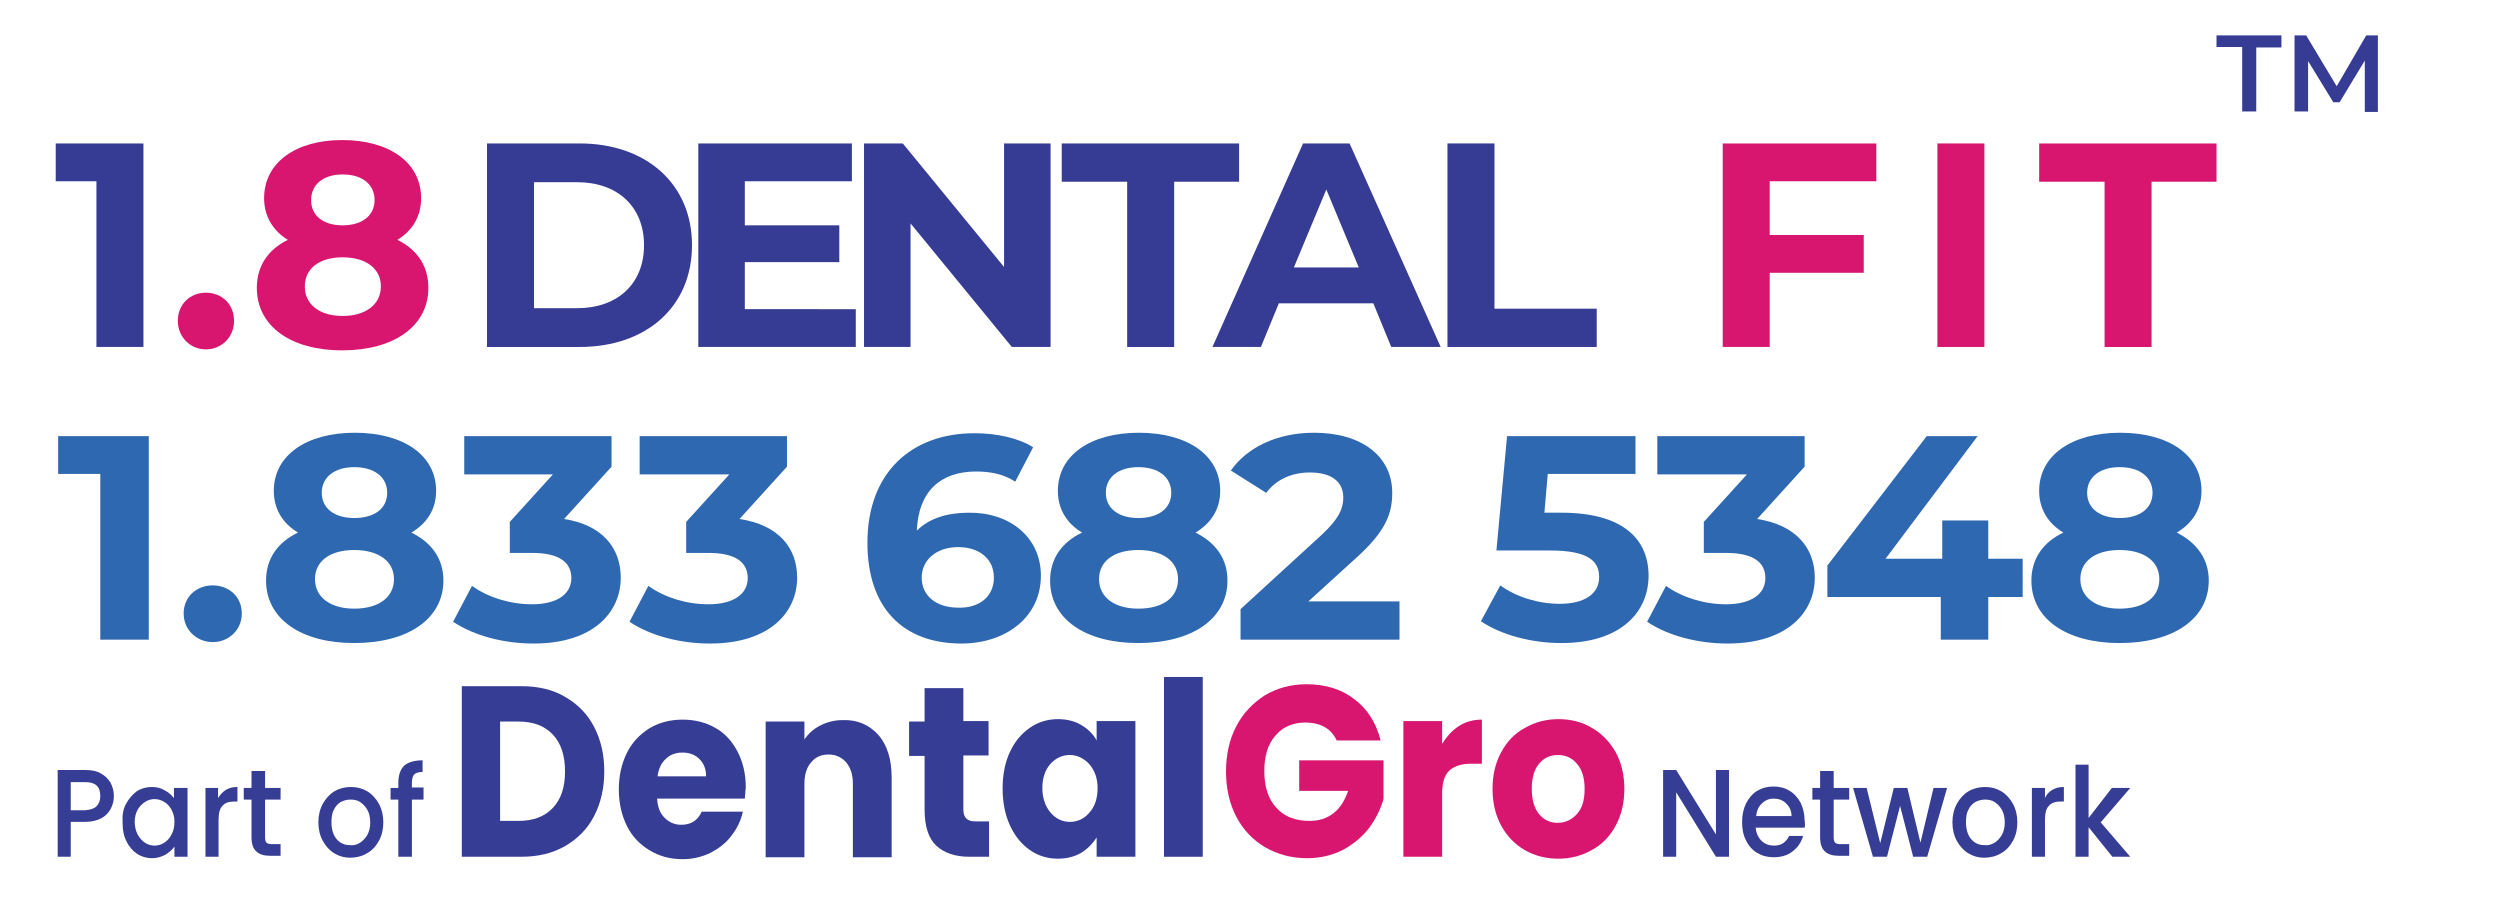
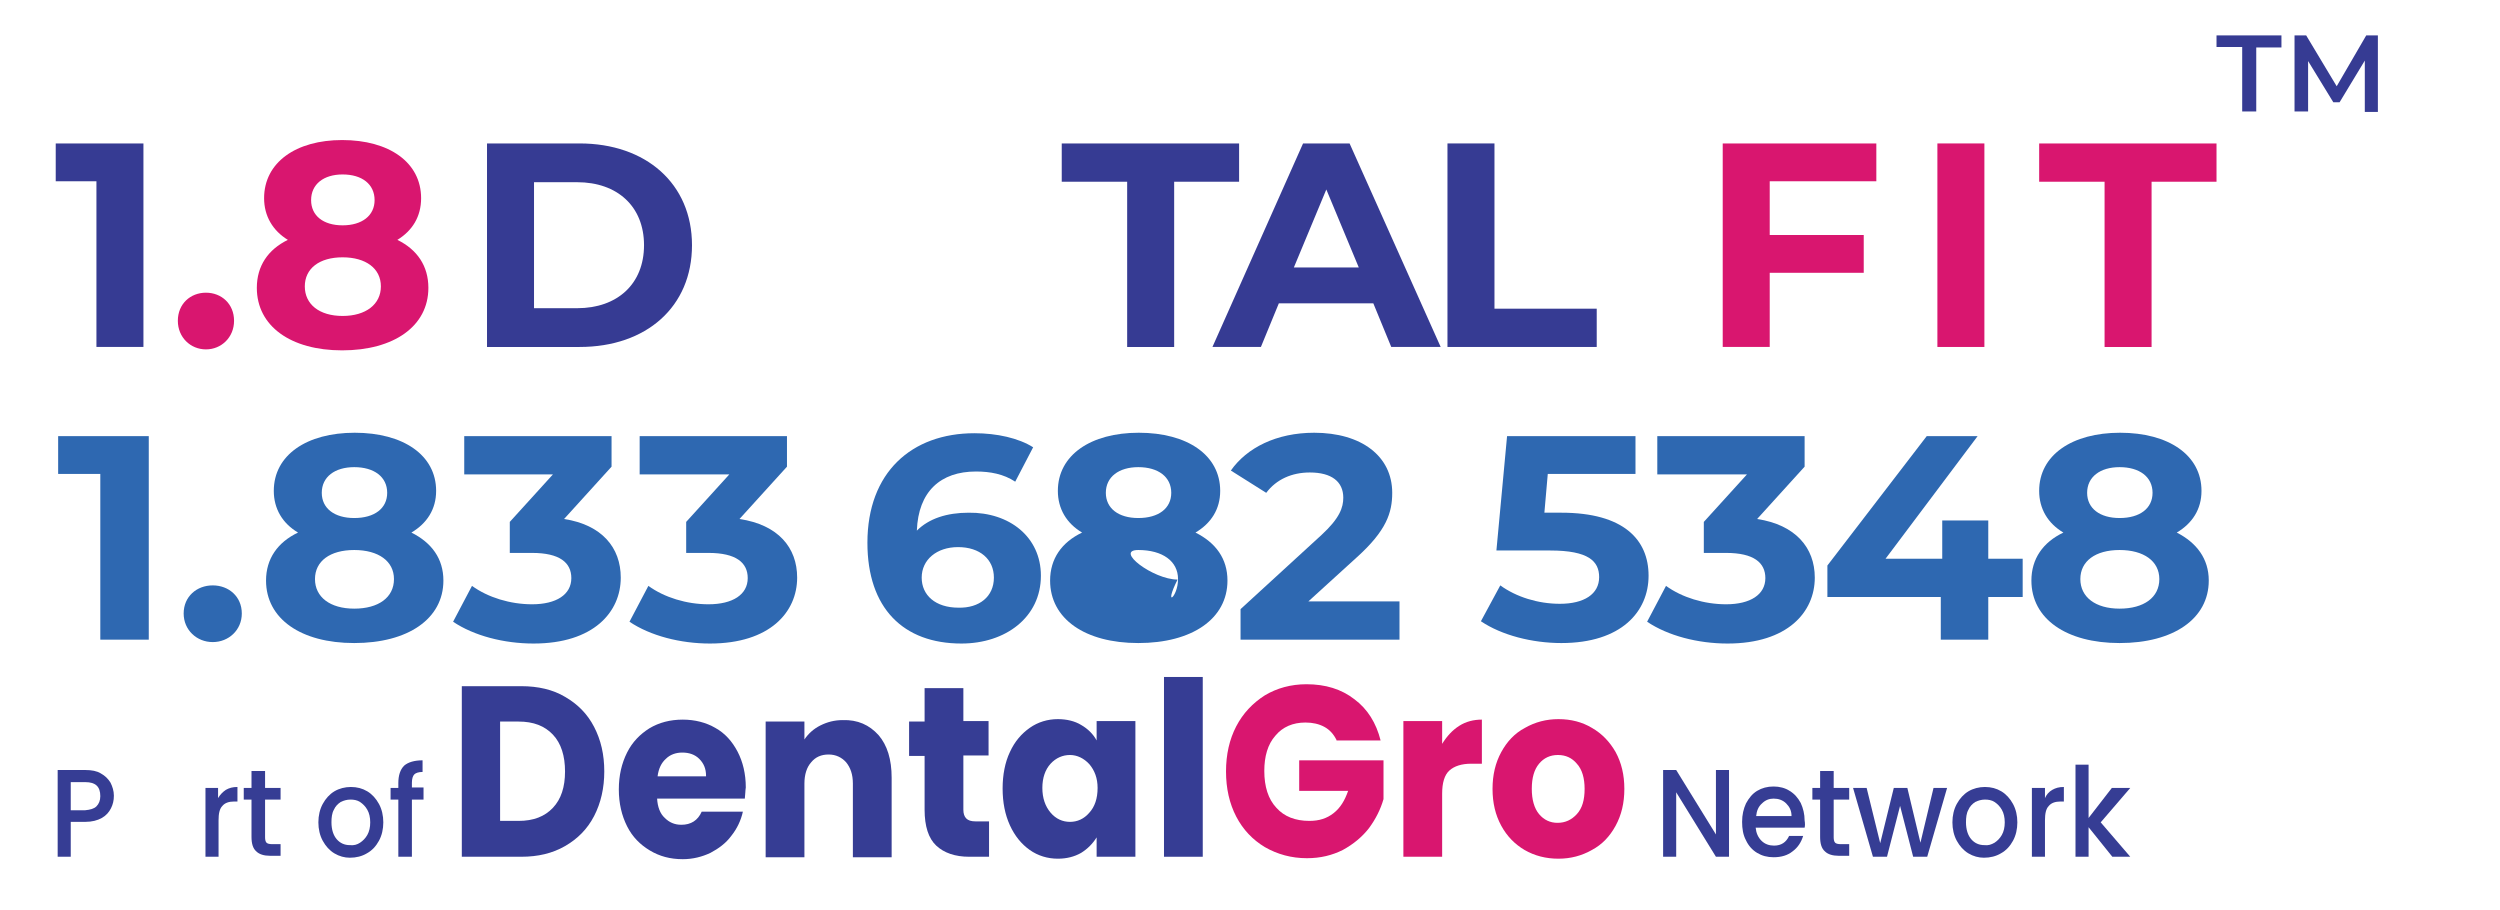
<svg xmlns="http://www.w3.org/2000/svg" version="1.1" id="Layer_1" x="0px" y="0px" viewBox="0 0 515.9 187.7" style="enable-background:new 0 0 515.9 187.7;" xml:space="preserve">
  <g>
    <g>
      <g>
        <path style="fill:#363D94;" d="M116.6,143.8c2.6,1.5,4.6,3.5,6,6.2c1.4,2.7,2.1,5.7,2.1,9.2c0,3.4-0.7,6.5-2.1,9.2     c-1.4,2.7-3.4,4.7-6,6.2c-2.6,1.5-5.6,2.2-9,2.2H95.3v-35.2h12.3C111,141.6,114.1,142.3,116.6,143.8z M114.1,166.7     c1.7-1.8,2.5-4.3,2.5-7.5c0-3.2-0.8-5.8-2.5-7.6c-1.7-1.8-4-2.7-7.1-2.7h-3.8v20.5h3.8C110.1,169.4,112.4,168.5,114.1,166.7z" />
        <path style="fill:#363D94;" d="M153.7,164.8h-18.1c0.1,1.7,0.6,3.1,1.6,4c0.9,0.9,2,1.4,3.4,1.4c2,0,3.4-0.9,4.2-2.7h8.5     c-0.4,1.8-1.2,3.5-2.4,5c-1.1,1.5-2.6,2.6-4.3,3.5c-1.7,0.8-3.6,1.3-5.7,1.3c-2.6,0-4.8-0.6-6.8-1.8c-2-1.2-3.6-2.8-4.7-5     c-1.1-2.2-1.7-4.7-1.7-7.6c0-2.9,0.6-5.4,1.7-7.6c1.1-2.2,2.7-3.8,4.6-5c2-1.2,4.3-1.8,6.9-1.8c2.5,0,4.8,0.6,6.7,1.7     c2,1.1,3.5,2.8,4.6,4.9c1.1,2.1,1.7,4.6,1.7,7.4C153.8,163.1,153.8,164,153.7,164.8z M145.7,160.1c0-1.5-0.5-2.6-1.4-3.5     c-0.9-0.9-2.1-1.3-3.5-1.3c-1.3,0-2.5,0.4-3.4,1.3c-0.9,0.8-1.5,2-1.7,3.6H145.7z" />
        <path style="fill:#363D94;" d="M181.3,151.7c1.8,2.1,2.7,5,2.7,8.8v16.4H176v-15.2c0-1.9-0.5-3.3-1.4-4.4c-0.9-1-2.1-1.6-3.6-1.6     c-1.5,0-2.7,0.5-3.6,1.6c-0.9,1-1.4,2.5-1.4,4.4v15.2h-8v-28h8v3.7c0.8-1.2,1.9-2.2,3.3-2.9c1.4-0.7,2.9-1.1,4.6-1.1     C177,148.5,179.4,149.6,181.3,151.7z" />
        <path style="fill:#363D94;" d="M204.1,169.5v7.3H200c-2.9,0-5.2-0.8-6.8-2.3c-1.6-1.5-2.4-4-2.4-7.4v-11.1h-3.2v-7.1h3.2V142h8     v6.8h5.2v7.1h-5.2v11.2c0,0.8,0.2,1.4,0.6,1.8c0.4,0.4,1,0.6,1.9,0.6H204.1z" />
        <path style="fill:#363D94;" d="M208.4,155.2c1-2.2,2.4-3.8,4.1-5c1.7-1.2,3.7-1.8,5.8-1.8c1.8,0,3.5,0.4,4.8,1.2     c1.4,0.8,2.5,1.9,3.2,3.2v-4h8v28h-8v-4c-0.8,1.3-1.9,2.4-3.2,3.2c-1.4,0.8-3,1.2-4.8,1.2c-2.1,0-4.1-0.6-5.8-1.8     c-1.7-1.2-3.1-2.9-4.1-5.1c-1-2.2-1.5-4.7-1.5-7.6C206.9,159.9,207.4,157.3,208.4,155.2z M224.8,157.7c-1.1-1.2-2.5-1.9-4-1.9     s-2.9,0.6-4,1.8c-1.1,1.2-1.7,2.9-1.7,5c0,2.1,0.6,3.8,1.7,5.1c1.1,1.3,2.5,1.9,4,1.9s2.9-0.6,4-1.9c1.1-1.2,1.7-2.9,1.7-5.1     C226.5,160.6,225.9,159,224.8,157.7z" />
        <path style="fill:#363D94;" d="M248.2,139.7v37.1h-8v-37.1H248.2z" />
        <path style="fill:#D9166F;" d="M275.8,152.7c-0.6-1.2-1.4-2.1-2.5-2.7c-1.1-0.6-2.4-0.9-3.9-0.9c-2.6,0-4.7,0.9-6.2,2.7     c-1.6,1.8-2.3,4.3-2.3,7.3c0,3.2,0.8,5.8,2.5,7.6c1.6,1.8,3.9,2.7,6.8,2.7c2,0,3.6-0.5,5-1.6c1.4-1.1,2.3-2.6,3-4.6h-10.1v-6.3     h17.4v8c-0.6,2.1-1.6,4.1-3,6c-1.4,1.8-3.2,3.3-5.4,4.5c-2.2,1.1-4.6,1.7-7.4,1.7c-3.2,0-6.1-0.8-8.7-2.3     c-2.5-1.5-4.5-3.6-5.9-6.3c-1.4-2.7-2.1-5.8-2.1-9.3c0-3.5,0.7-6.6,2.1-9.3c1.4-2.7,3.4-4.8,5.9-6.4c2.5-1.5,5.4-2.3,8.6-2.3     c3.9,0,7.2,1,9.9,3.1c2.7,2,4.5,4.9,5.4,8.5H275.8z" />
        <path style="fill:#D9166F;" d="M301.1,149.8c1.4-0.9,3-1.3,4.7-1.3v9.1h-2.2c-2,0-3.5,0.5-4.5,1.4c-1,0.9-1.5,2.5-1.5,4.8v13h-8     v-28h8v4.7C298.6,151.9,299.7,150.7,301.1,149.8z" />
        <path style="fill:#D9166F;" d="M314.6,175.4c-2-1.2-3.6-2.8-4.8-5c-1.2-2.2-1.8-4.7-1.8-7.6c0-2.9,0.6-5.4,1.8-7.6     c1.2-2.2,2.8-3.9,4.9-5c2.1-1.2,4.4-1.8,6.9-1.8c2.6,0,4.9,0.6,6.9,1.8c2.1,1.2,3.7,2.9,4.9,5c1.2,2.2,1.8,4.7,1.8,7.6     c0,2.9-0.6,5.4-1.8,7.6c-1.2,2.2-2.8,3.9-4.9,5c-2.1,1.2-4.4,1.8-6.9,1.8C319,177.2,316.7,176.6,314.6,175.4z M325.4,168     c1.1-1.2,1.6-2.9,1.6-5.2c0-2.2-0.5-4-1.6-5.2c-1-1.2-2.3-1.8-3.9-1.8c-1.6,0-2.9,0.6-3.9,1.8c-1,1.2-1.5,2.9-1.5,5.2     c0,2.2,0.5,4,1.5,5.2c1,1.2,2.3,1.8,3.8,1.8C323,169.8,324.3,169.2,325.4,168z" />
      </g>
    </g>
    <g>
      <path style="fill:#363D94;" d="M356.8,176.8h-2.7l-8.2-13.3v13.3h-2.7v-17.9h2.7l8.2,13.3v-13.3h2.7V176.8z" />
      <path style="fill:#363D94;" d="M372.4,170.8h-10.1c0.1,1.1,0.5,2,1.2,2.7c0.7,0.7,1.6,1,2.6,1c1.5,0,2.5-0.7,3.1-2h2.9    c-0.4,1.3-1.1,2.4-2.2,3.2c-1,0.8-2.3,1.2-3.9,1.2c-1.3,0-2.4-0.3-3.4-0.9c-1-0.6-1.8-1.5-2.3-2.6c-0.6-1.1-0.8-2.4-0.8-3.8    c0-1.5,0.3-2.7,0.8-3.8c0.6-1.1,1.3-2,2.3-2.6s2.1-0.9,3.4-0.9c1.2,0,2.4,0.3,3.3,0.9c1,0.6,1.7,1.4,2.3,2.5    c0.5,1.1,0.8,2.3,0.8,3.6C372.5,169.9,372.5,170.4,372.4,170.8z M369.7,168.4c0-1.1-0.4-1.9-1.1-2.6c-0.7-0.7-1.6-1-2.6-1    c-0.9,0-1.7,0.3-2.4,1c-0.7,0.6-1.1,1.5-1.2,2.6H369.7z" />
      <path style="fill:#363D94;" d="M378.4,165v7.8c0,0.5,0.1,0.9,0.3,1.1c0.2,0.2,0.6,0.3,1.2,0.3h1.7v2.4h-2.2    c-1.2,0-2.2-0.3-2.8-0.9c-0.7-0.6-1-1.6-1-3V165h-1.6v-2.4h1.6v-3.5h2.8v3.5h3.2v2.4H378.4z" />
      <path style="fill:#363D94;" d="M401.8,162.6l-4.1,14.2h-2.9l-2.7-10.5l-2.7,10.5h-2.9l-4.1-14.2h2.8l2.8,11.4l2.8-11.4h2.8    l2.7,11.3l2.7-11.3H401.8z" />
      <path style="fill:#363D94;" d="M406.2,176.1c-1-0.6-1.8-1.5-2.4-2.6c-0.6-1.1-0.9-2.4-0.9-3.8c0-1.4,0.3-2.7,0.9-3.8    c0.6-1.1,1.4-2,2.4-2.6c1-0.6,2.2-0.9,3.4-0.9c1.3,0,2.4,0.3,3.4,0.9c1,0.6,1.8,1.5,2.4,2.6c0.6,1.1,0.9,2.4,0.9,3.8    c0,1.4-0.3,2.7-0.9,3.8c-0.6,1.1-1.4,2-2.5,2.6c-1,0.6-2.2,0.9-3.5,0.9C408.3,177,407.2,176.7,406.2,176.1z M411.6,173.9    c0.6-0.4,1.1-0.9,1.5-1.6c0.4-0.7,0.6-1.6,0.6-2.6c0-1-0.2-1.9-0.6-2.6c-0.4-0.7-0.9-1.2-1.5-1.6c-0.6-0.4-1.3-0.5-2-0.5    c-0.7,0-1.4,0.2-2,0.5c-0.6,0.4-1.1,0.9-1.4,1.6c-0.4,0.7-0.5,1.6-0.5,2.6c0,1.5,0.4,2.7,1.1,3.5c0.7,0.8,1.6,1.2,2.7,1.2    C410.3,174.5,410.9,174.3,411.6,173.9z" />
      <path style="fill:#363D94;" d="M423.5,163c0.7-0.4,1.4-0.6,2.4-0.6v3h-0.7c-1.1,0-1.9,0.3-2.4,0.9c-0.6,0.6-0.8,1.6-0.8,3v7.5    h-2.7v-14.2h2.7v2.1C422.3,164,422.8,163.4,423.5,163z" />
      <path style="fill:#363D94;" d="M433.5,169.7l6.1,7.1h-3.7l-4.9-6.1v6.1h-2.7v-19h2.7v11l4.8-6.2h3.8L433.5,169.7z" />
    </g>
    <g>
      <g>
        <path style="fill:#363D94;" d="M22.9,166.8c-0.4,0.8-1,1.5-1.9,2c-0.9,0.5-2,0.8-3.4,0.8h-3v7.2h-2.7v-17.9h5.7     c1.3,0,2.4,0.2,3.2,0.7c0.9,0.5,1.5,1.1,2,1.9c0.4,0.8,0.7,1.7,0.7,2.7C23.5,165.2,23.3,166,22.9,166.8z M19.9,166.4     c0.5-0.5,0.8-1.2,0.8-2.1c0-2-1-2.9-3.1-2.9h-3v5.8h3C18.6,167.1,19.4,166.9,19.9,166.4z" />
-         <path style="fill:#363D94;" d="M26,165.9c0.6-1.1,1.3-1.9,2.2-2.6c0.9-0.6,2-0.9,3.1-0.9c1,0,1.9,0.2,2.7,0.7     c0.8,0.4,1.4,1,1.9,1.6v-2.1h2.8v14.2H36v-2.1c-0.5,0.7-1.1,1.2-1.9,1.7c-0.8,0.4-1.7,0.7-2.7,0.7c-1.1,0-2.2-0.3-3.1-0.9     c-0.9-0.6-1.7-1.5-2.2-2.6c-0.6-1.1-0.8-2.4-0.8-3.8C25.2,168.2,25.4,167,26,165.9z M35.4,167.1c-0.4-0.7-0.9-1.3-1.5-1.6     c-0.6-0.4-1.3-0.6-2-0.6c-0.7,0-1.4,0.2-2,0.6c-0.6,0.4-1.1,0.9-1.5,1.6c-0.4,0.7-0.6,1.6-0.6,2.5s0.2,1.8,0.6,2.6     c0.4,0.7,0.9,1.3,1.5,1.7c0.6,0.4,1.3,0.6,2,0.6c0.7,0,1.4-0.2,2-0.6c0.6-0.4,1.1-0.9,1.5-1.7c0.4-0.7,0.6-1.6,0.6-2.6     S35.8,167.9,35.4,167.1z" />
        <path style="fill:#363D94;" d="M46.6,163c0.7-0.4,1.4-0.6,2.4-0.6v3h-0.7c-1.1,0-1.9,0.3-2.4,0.9c-0.6,0.6-0.8,1.6-0.8,3v7.5     h-2.7v-14.2H45v2.1C45.4,164,46,163.4,46.6,163z" />
        <path style="fill:#363D94;" d="M54.7,165v7.8c0,0.5,0.1,0.9,0.3,1.1c0.2,0.2,0.6,0.3,1.2,0.3h1.7v2.4h-2.2     c-1.2,0-2.2-0.3-2.8-0.9c-0.7-0.6-1-1.6-1-3V165h-1.6v-2.4h1.6v-3.5h2.8v3.5h3.2v2.4H54.7z" />
        <path style="fill:#363D94;" d="M69,176.1c-1-0.6-1.8-1.5-2.4-2.6c-0.6-1.1-0.9-2.4-0.9-3.8c0-1.4,0.3-2.7,0.9-3.8     c0.6-1.1,1.4-2,2.4-2.6c1-0.6,2.2-0.9,3.4-0.9c1.3,0,2.4,0.3,3.4,0.9c1,0.6,1.8,1.5,2.4,2.6c0.6,1.1,0.9,2.4,0.9,3.8     c0,1.4-0.3,2.7-0.9,3.8c-0.6,1.1-1.4,2-2.5,2.6c-1,0.6-2.2,0.9-3.5,0.9C71.1,177,70,176.7,69,176.1z M74.3,173.9     c0.6-0.4,1.1-0.9,1.5-1.6c0.4-0.7,0.6-1.6,0.6-2.6c0-1-0.2-1.9-0.6-2.6c-0.4-0.7-0.9-1.2-1.5-1.6c-0.6-0.4-1.3-0.5-2-0.5     c-0.7,0-1.4,0.2-2,0.5c-0.6,0.4-1.1,0.9-1.4,1.6c-0.4,0.7-0.5,1.6-0.5,2.6c0,1.5,0.4,2.7,1.1,3.5s1.6,1.2,2.7,1.2     C73,174.5,73.7,174.3,74.3,173.9z" />
        <path style="fill:#363D94;" d="M87.4,165H85v11.8h-2.8V165h-1.6v-2.4h1.6v-1c0-1.6,0.4-2.8,1.2-3.6c0.8-0.7,2.1-1.1,3.8-1.1v2.4     c-0.8,0-1.4,0.2-1.7,0.5c-0.3,0.3-0.5,0.9-0.5,1.7v1h2.4V165z" />
      </g>
    </g>
  </g>
  <g>
    <path style="fill:#363B93;" d="M29.6,29.6v42h-9.7V37.4h-8.4v-7.8H29.6z" />
    <path style="fill:#D9166F;" d="M36.7,66.2c0-3.5,2.6-5.8,5.8-5.8s5.8,2.3,5.8,5.8c0,3.4-2.6,5.9-5.8,5.9S36.7,69.6,36.7,66.2z" />
    <path style="fill:#D9166F;" d="M88.4,59.4c0,7.9-7.1,12.9-17.8,12.9c-10.6,0-17.6-5-17.6-12.9c0-4.5,2.3-7.9,6.4-9.9   c-3.1-1.9-4.9-4.9-4.9-8.6c0-7.4,6.6-12,16.1-12c9.7,0,16.3,4.6,16.3,12c0,3.8-1.8,6.7-4.9,8.6C86.1,51.5,88.4,54.9,88.4,59.4z    M78.6,59.1c0-3.7-3.1-6-7.9-6c-4.8,0-7.8,2.3-7.8,6s3,6.1,7.8,6.1C75.5,65.2,78.6,62.8,78.6,59.1z M64.2,41.3   c0,3.2,2.5,5.2,6.5,5.2c4,0,6.6-2,6.6-5.2c0-3.3-2.6-5.3-6.6-5.3C66.8,36,64.2,38,64.2,41.3z" />
    <path style="fill:#363B93;" d="M100.5,29.6h19.1c13.7,0,23.2,8.3,23.2,21c0,12.7-9.4,21-23.2,21h-19.1V29.6z M119.1,63.6   c8.3,0,13.8-5,13.8-13c0-8-5.5-13-13.8-13h-8.9v26H119.1z" />
-     <path style="fill:#363B93;" d="M176.6,63.8v7.8h-32.5v-42h31.7v7.8h-22.1v9.1h19.5v7.6h-19.5v9.7H176.6z" />
-     <path style="fill:#363B93;" d="M216.8,29.6v42h-8l-20.9-25.5v25.5h-9.6v-42h8l20.9,25.5V29.6H216.8z" />
    <path style="fill:#363B93;" d="M232.5,37.5h-13.4v-7.9h36.6v7.9h-13.4v34.1h-9.7V37.5z" />
    <path style="fill:#363B93;" d="M283.4,62.6h-19.5l-3.7,9h-10l18.7-42h9.6l18.8,42h-10.2L283.4,62.6z M280.4,55.2l-6.7-16.1   l-6.7,16.1H280.4z" />
    <path style="fill:#363B93;" d="M298.7,29.6h9.7v34.1h21.1v7.9h-30.8V29.6z" />
    <path style="fill:#D9166F;" d="M365.2,37.4v11.1h19.4v7.8h-19.4v15.3h-9.7v-42h31.7v7.8H365.2z" />
    <path style="fill:#D9166F;" d="M399.8,29.6h9.7v42h-9.7V29.6z" />
    <path style="fill:#D9166F;" d="M434.2,37.5h-13.4v-7.9h36.6v7.9h-13.4v34.1h-9.7V37.5z" />
  </g>
  <g>
    <path style="fill:#2E68B1;" d="M30.7,90v42h-10V97.8H12V90H30.7z" />
    <path style="fill:#2E68B1;" d="M37.9,126.6c0-3.5,2.7-5.8,6-5.8c3.3,0,6,2.3,6,5.8c0,3.4-2.7,5.9-6,5.9   C40.6,132.5,37.9,130,37.9,126.6z" />
    <path style="fill:#2E68B1;" d="M91.5,119.8c0,7.9-7.3,12.9-18.4,12.9c-11,0-18.2-5-18.2-12.9c0-4.5,2.4-7.9,6.6-9.9   c-3.2-1.9-5-4.9-5-8.6c0-7.4,6.8-12,16.7-12c10,0,16.8,4.6,16.8,12c0,3.8-1.9,6.7-5.1,8.6C89.1,112,91.5,115.3,91.5,119.8z    M81.3,119.5c0-3.7-3.2-6-8.2-6c-5,0-8.1,2.3-8.1,6s3.1,6.1,8.1,6.1C78.1,125.6,81.3,123.3,81.3,119.5z M66.4,101.7   c0,3.2,2.6,5.2,6.7,5.2c4.2,0,6.8-2,6.8-5.2c0-3.3-2.7-5.3-6.8-5.3C69.1,96.4,66.4,98.4,66.4,101.7z" />
    <path style="fill:#2E68B1;" d="M128.1,119.2c0,7.1-5.6,13.6-18,13.6c-6.1,0-12.3-1.6-16.6-4.5l3.9-7.4c3.3,2.4,7.9,3.8,12.4,3.8   c5,0,8.1-2,8.1-5.4c0-3.2-2.4-5.2-8.1-5.2h-4.6v-6.4l8.9-9.8H95.8V90h30.4v6.3l-9.8,10.8C124.2,108.3,128.1,113,128.1,119.2z" />
    <path style="fill:#2E68B1;" d="M164.5,119.2c0,7.1-5.6,13.6-18,13.6c-6.1,0-12.3-1.6-16.6-4.5l3.9-7.4c3.3,2.4,7.9,3.8,12.4,3.8   c5,0,8.1-2,8.1-5.4c0-3.2-2.4-5.2-8.1-5.2h-4.6v-6.4l8.9-9.8h-18.5V90h30.4v6.3l-9.8,10.8C160.6,108.3,164.5,113,164.5,119.2z" />
    <path style="fill:#2E68B1;" d="M214.8,118.8c0,8.6-7.3,14-16.4,14c-12,0-19.4-7.3-19.4-20.8c0-14.5,9.1-22.6,22.1-22.6   c4.6,0,9.1,1,12.1,2.9l-3.7,7.1c-2.4-1.6-5.2-2.1-8.1-2.1c-7.3,0-11.9,4.1-12.2,12.2c2.5-2.5,6.2-3.7,10.7-3.7   C208.3,105.7,214.8,110.8,214.8,118.8z M205.1,119.2c0-3.8-2.9-6.3-7.4-6.3c-4.4,0-7.5,2.6-7.5,6.3c0,3.6,2.8,6.2,7.6,6.2   C202.1,125.5,205.1,123.1,205.1,119.2z" />
-     <path style="fill:#2E68B1;" d="M253.3,119.8c0,7.9-7.3,12.9-18.4,12.9c-11,0-18.2-5-18.2-12.9c0-4.5,2.4-7.9,6.6-9.9   c-3.2-1.9-5-4.9-5-8.6c0-7.4,6.8-12,16.7-12c10,0,16.8,4.6,16.8,12c0,3.8-1.9,6.7-5.1,8.6C250.9,112,253.3,115.3,253.3,119.8z    M243.1,119.5c0-3.7-3.2-6-8.2-6c-5,0-8.1,2.3-8.1,6s3.1,6.1,8.1,6.1C240,125.6,243.1,123.3,243.1,119.5z M228.2,101.7   c0,3.2,2.6,5.2,6.7,5.2c4.2,0,6.8-2,6.8-5.2c0-3.3-2.7-5.3-6.8-5.3C230.9,96.4,228.2,98.4,228.2,101.7z" />
+     <path style="fill:#2E68B1;" d="M253.3,119.8c0,7.9-7.3,12.9-18.4,12.9c-11,0-18.2-5-18.2-12.9c0-4.5,2.4-7.9,6.6-9.9   c-3.2-1.9-5-4.9-5-8.6c0-7.4,6.8-12,16.7-12c10,0,16.8,4.6,16.8,12c0,3.8-1.9,6.7-5.1,8.6C250.9,112,253.3,115.3,253.3,119.8z    M243.1,119.5c0-3.7-3.2-6-8.2-6s3.1,6.1,8.1,6.1C240,125.6,243.1,123.3,243.1,119.5z M228.2,101.7   c0,3.2,2.6,5.2,6.7,5.2c4.2,0,6.8-2,6.8-5.2c0-3.3-2.7-5.3-6.8-5.3C230.9,96.4,228.2,98.4,228.2,101.7z" />
    <path style="fill:#2E68B1;" d="M288.8,124.1v7.9H256v-6.3l16.7-15.3c3.8-3.5,4.5-5.7,4.5-7.7c0-3.3-2.4-5.2-6.9-5.2   c-3.7,0-6.9,1.4-9,4.2l-7.3-4.6c3.3-4.7,9.4-7.8,17.2-7.8c9.7,0,16.1,4.8,16.1,12.4c0,4.1-1.2,7.8-7.3,13.3l-10,9.1H288.8z" />
    <path style="fill:#2E68B1;" d="M340.2,118.8c0,7.4-5.6,13.9-18,13.9c-6,0-12.3-1.6-16.6-4.5l4-7.4c3.3,2.4,7.8,3.8,12.3,3.8   c5,0,8.1-2,8.1-5.5c0-3.3-2.2-5.5-10.1-5.5h-11.1l2.2-23.6h26.5v7.8h-18.1l-0.7,8h3.5C335.1,105.8,340.2,111.4,340.2,118.8z" />
    <path style="fill:#2E68B1;" d="M374.5,119.2c0,7.1-5.6,13.6-18,13.6c-6.1,0-12.3-1.6-16.6-4.5l3.9-7.4c3.3,2.4,7.9,3.8,12.4,3.8   c5,0,8.1-2,8.1-5.4c0-3.2-2.4-5.2-8.1-5.2h-4.6v-6.4l8.9-9.8h-18.5V90h30.4v6.3l-9.8,10.8C370.5,108.3,374.5,113,374.5,119.2z" />
    <path style="fill:#2E68B1;" d="M417.4,123.2h-7.1v8.8h-9.8v-8.8h-23.4v-6.5L397.6,90h10.5l-19,25.3h11.7v-7.9h9.5v7.9h7.1V123.2z" />
    <path style="fill:#2E68B1;" d="M455.8,119.8c0,7.9-7.3,12.9-18.4,12.9c-11,0-18.2-5-18.2-12.9c0-4.5,2.4-7.9,6.6-9.9   c-3.2-1.9-5-4.9-5-8.6c0-7.4,6.8-12,16.7-12c10,0,16.8,4.6,16.8,12c0,3.8-1.9,6.7-5.1,8.6C453.3,112,455.8,115.3,455.8,119.8z    M445.6,119.5c0-3.7-3.2-6-8.2-6c-5,0-8.1,2.3-8.1,6s3.1,6.1,8.1,6.1C442.4,125.6,445.6,123.3,445.6,119.5z M430.7,101.7   c0,3.2,2.6,5.2,6.7,5.2c4.2,0,6.8-2,6.8-5.2c0-3.3-2.7-5.3-6.8-5.3C433.4,96.4,430.7,98.4,430.7,101.7z" />
  </g>
  <g>
    <path style="fill:#363B93;" d="M462.6,9.7h-5.2V7.3h13.4v2.5h-5.2V23h-2.9V9.7z" />
    <path style="fill:#363B93;" d="M488,23l0-10.5l-5.2,8.6h-1.3l-5.2-8.5V23h-2.8V7.3h2.4l6.3,10.5l6.1-10.5h2.4l0,15.8H488z" />
  </g>
</svg>